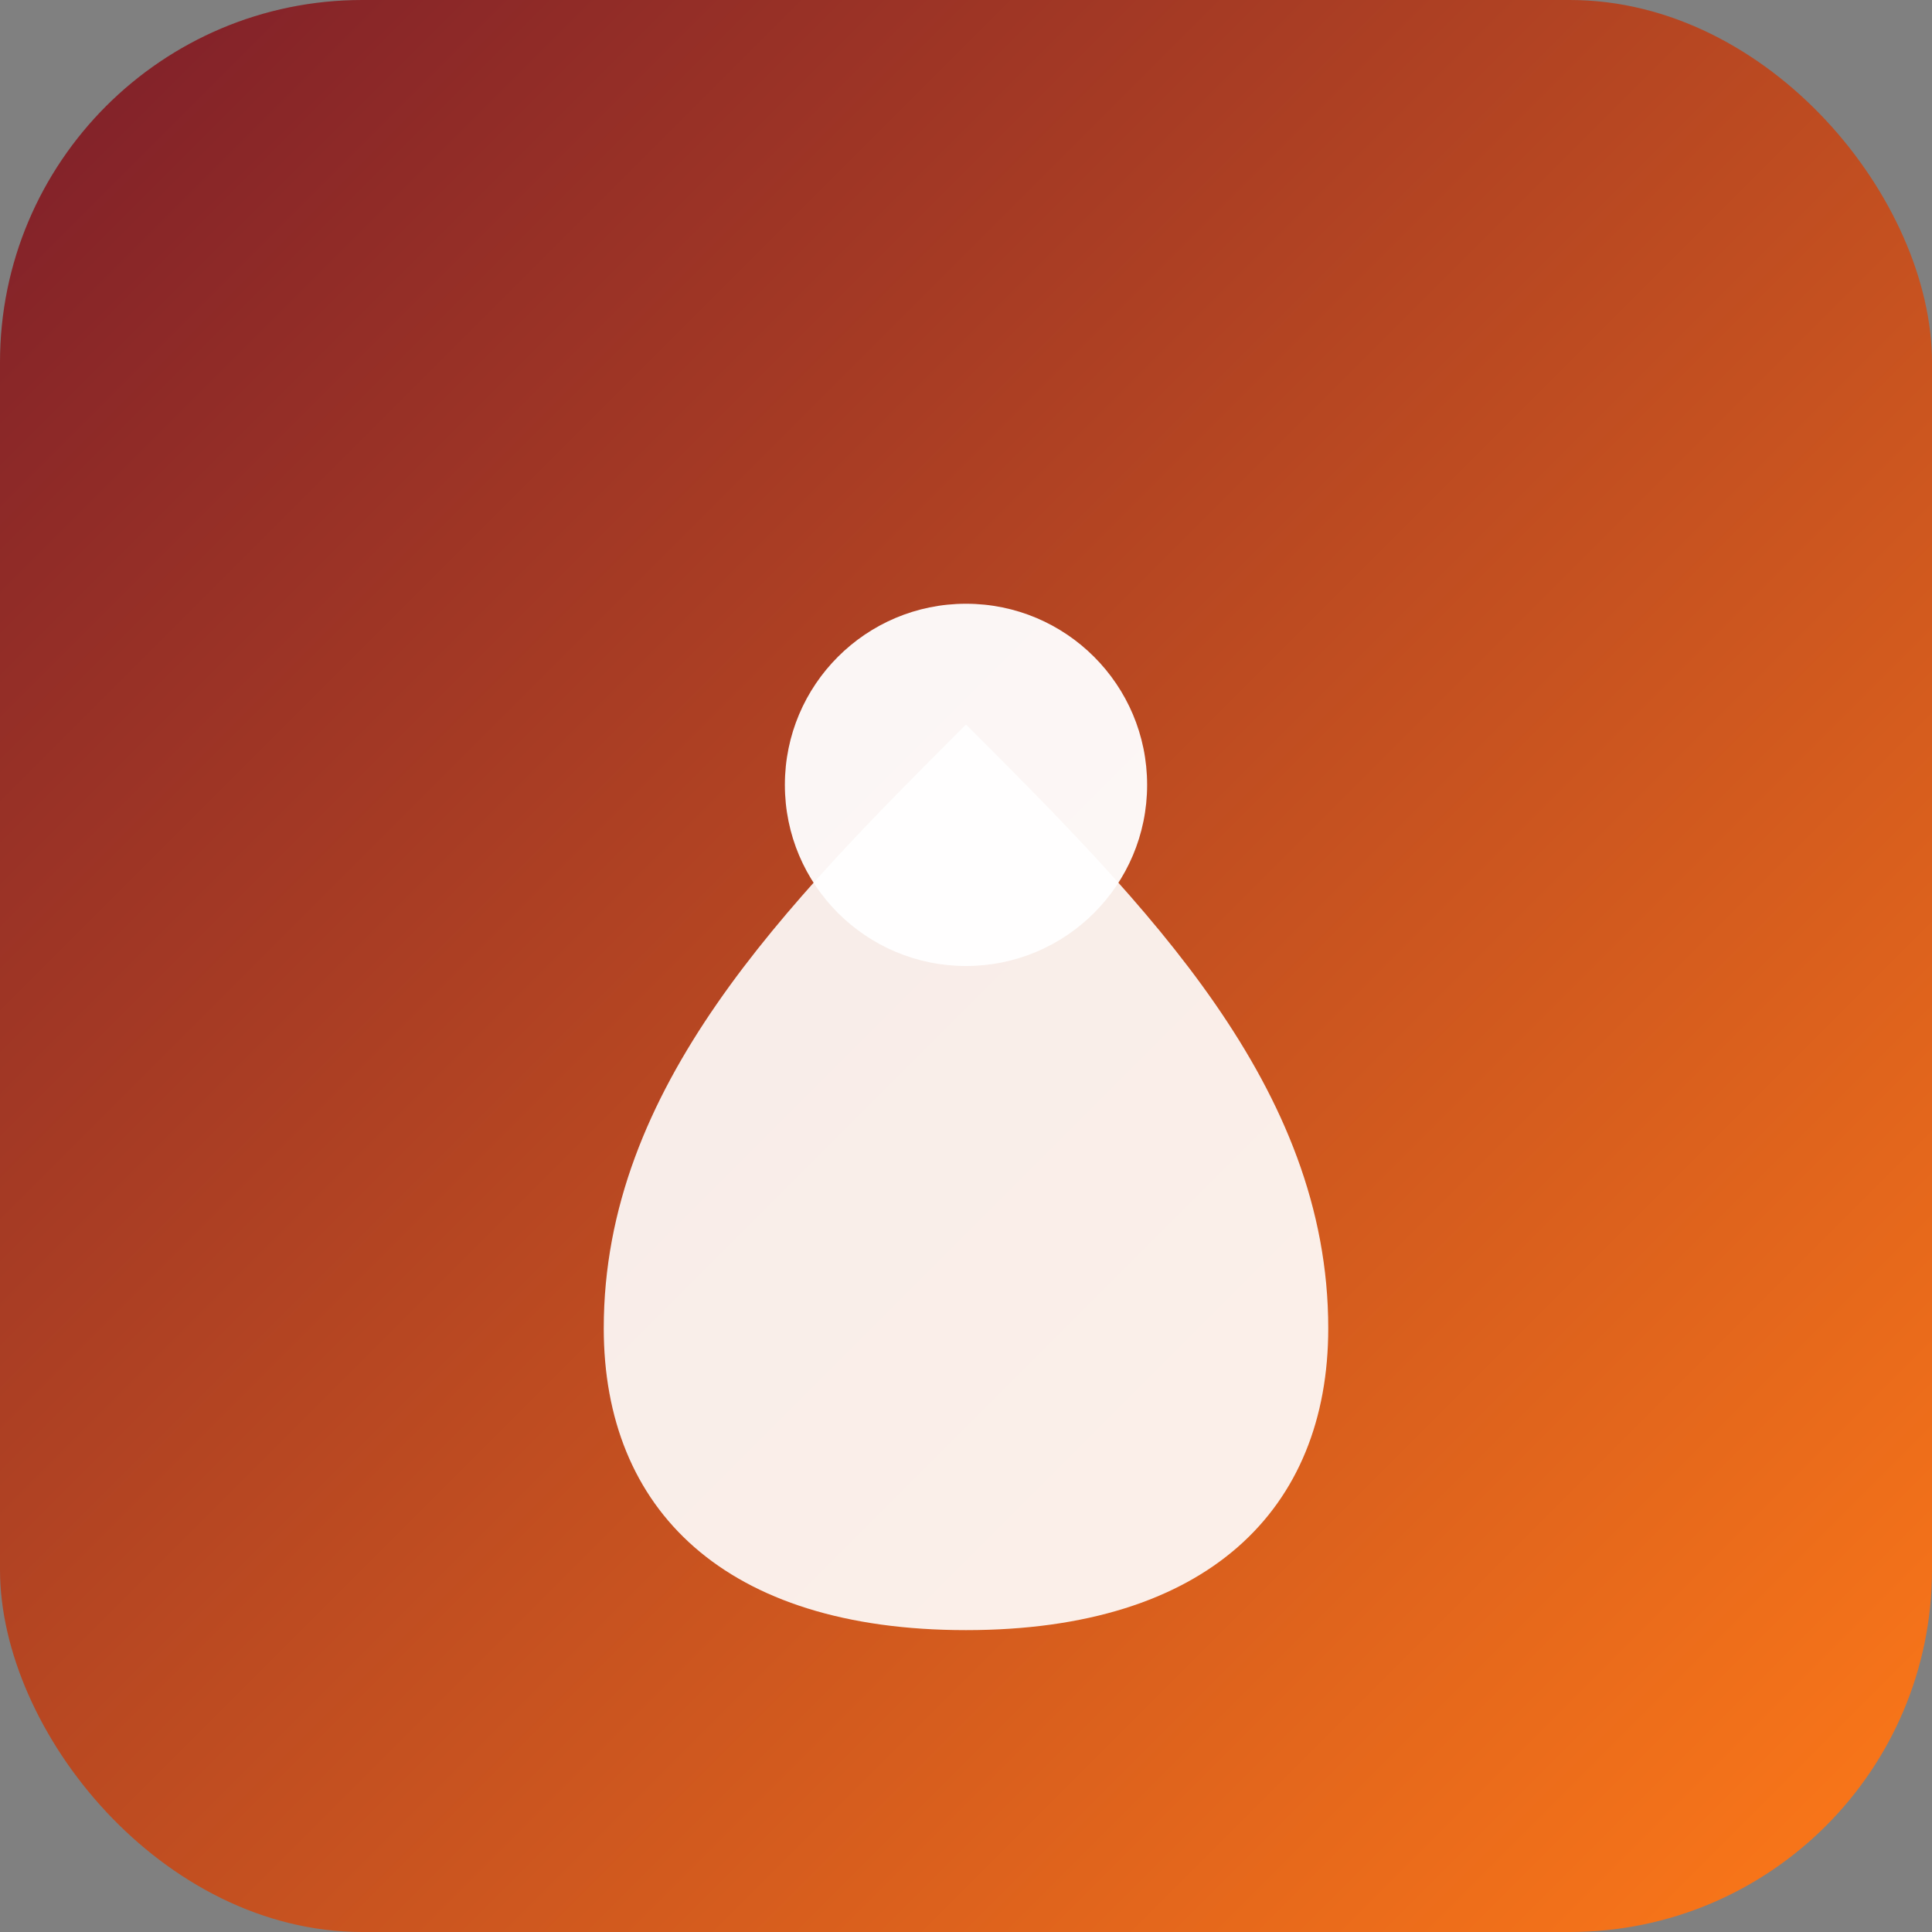
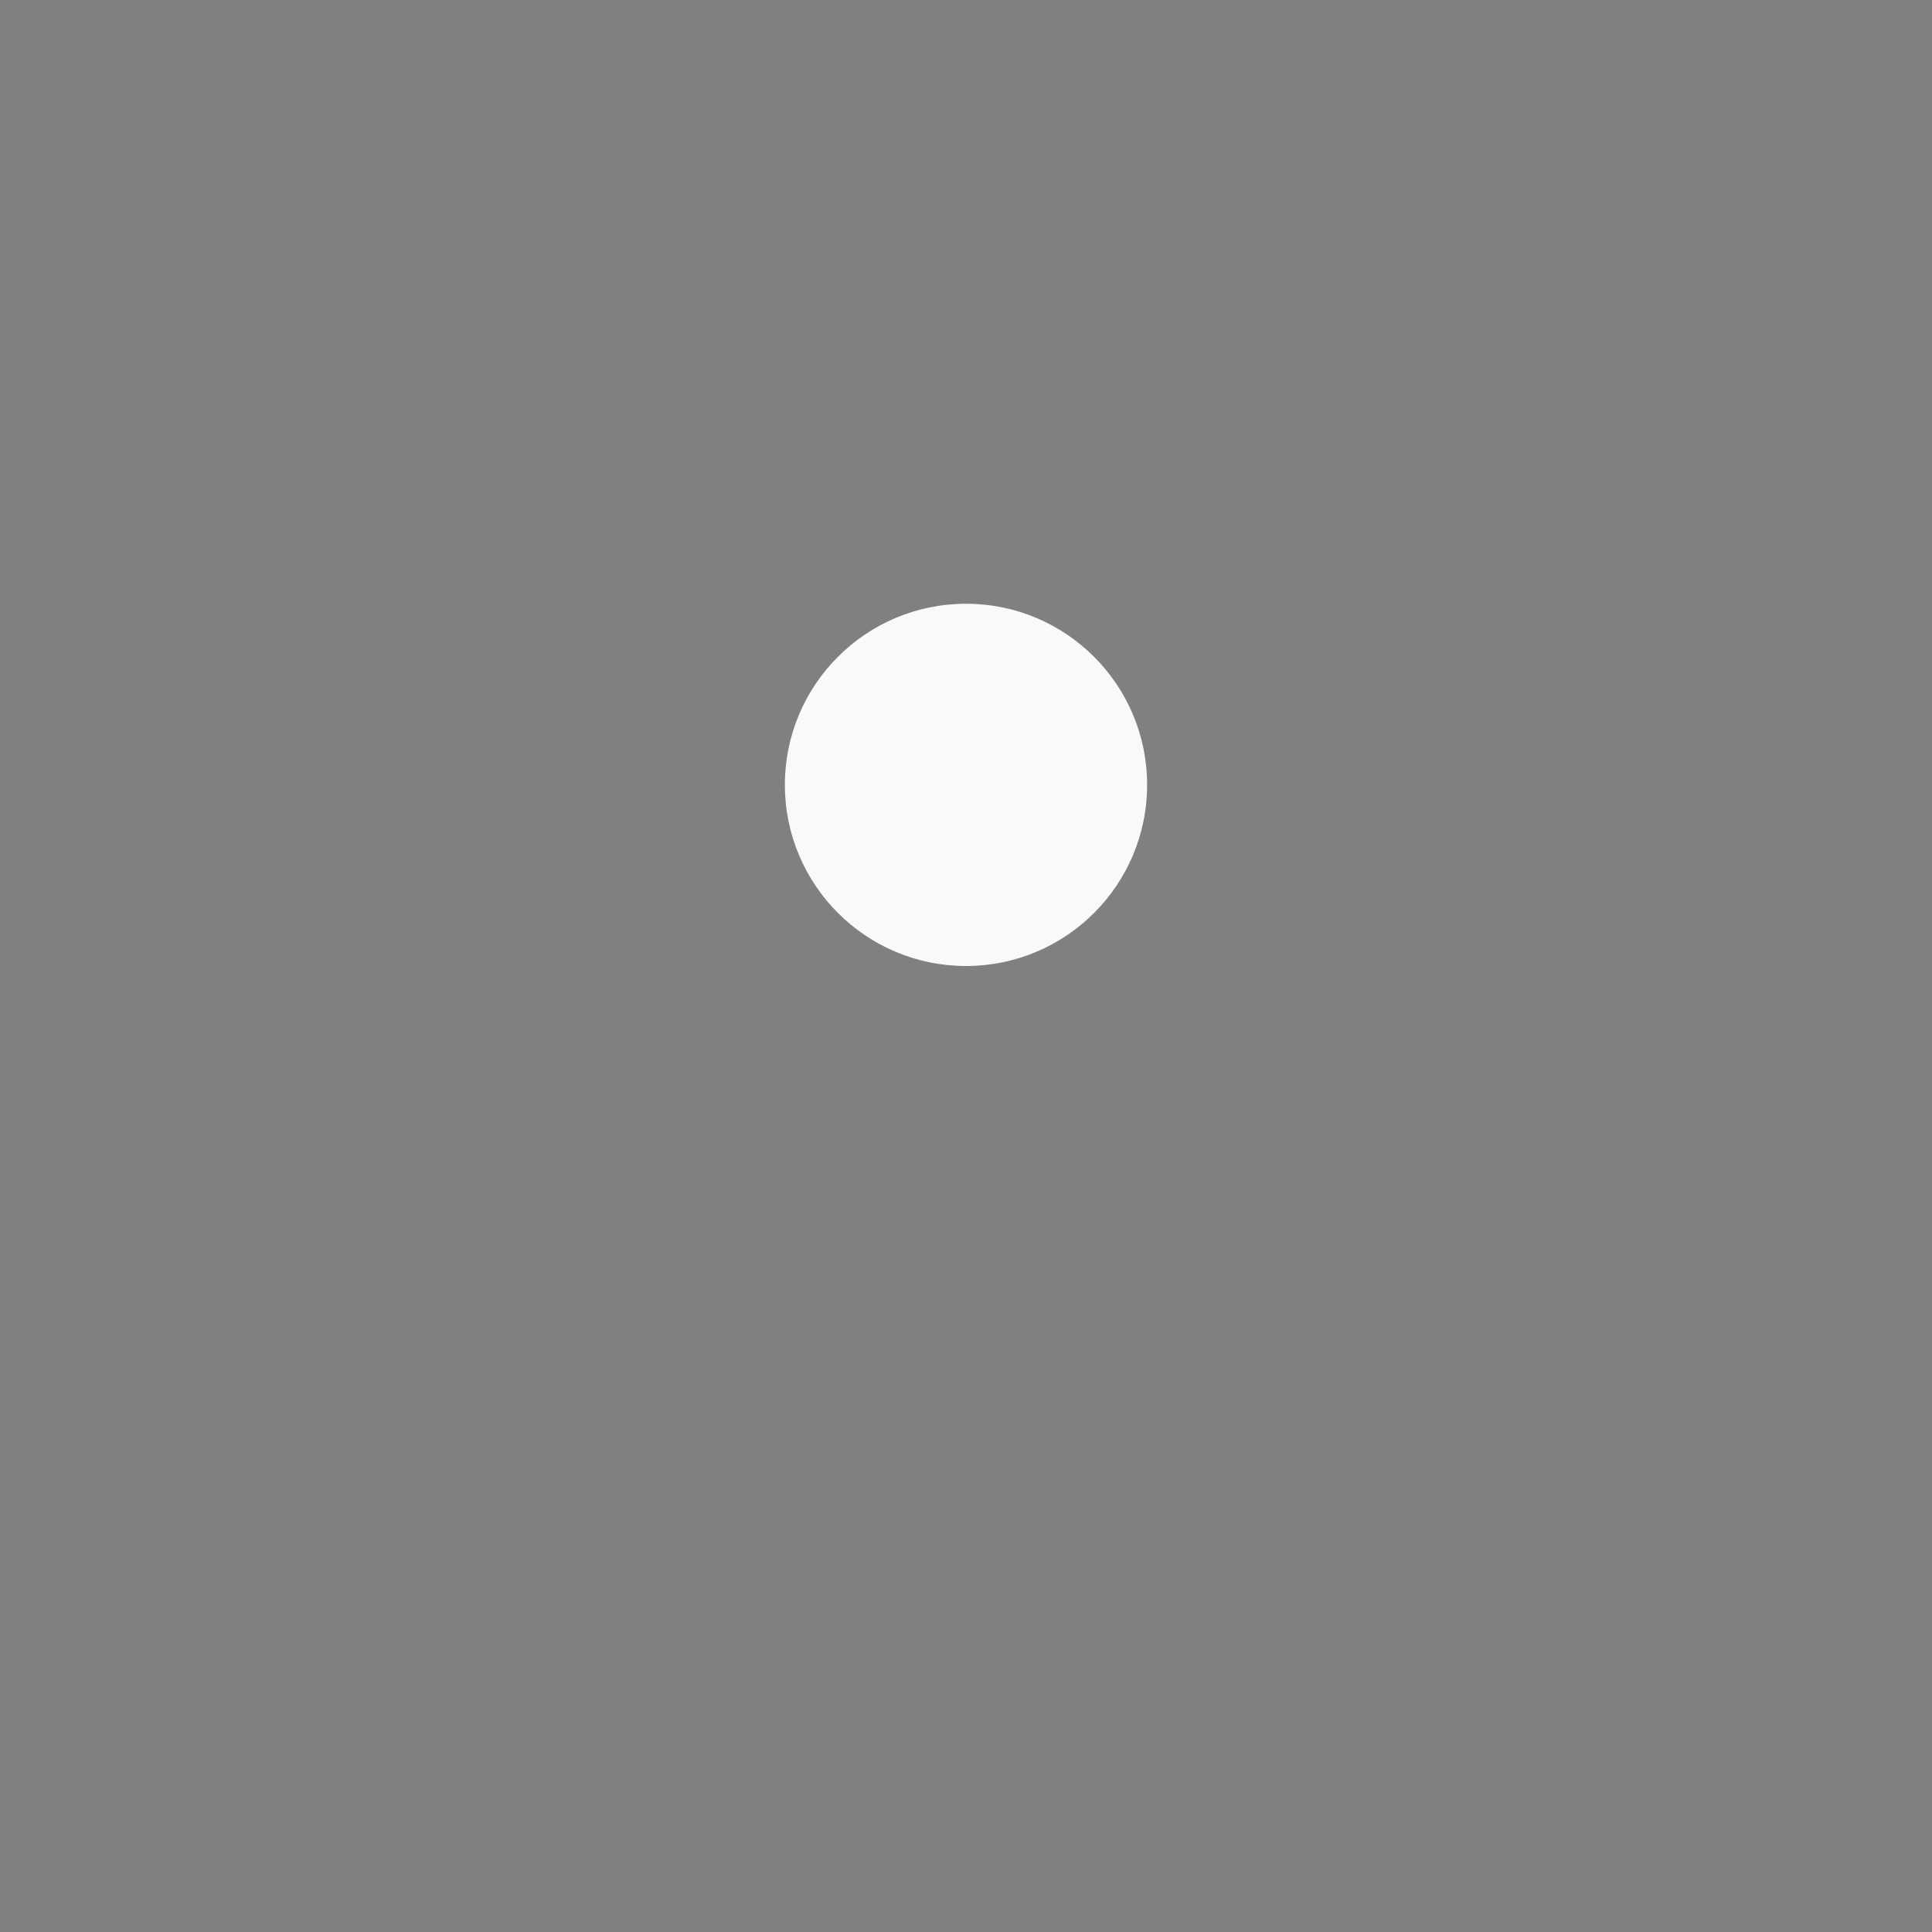
<svg xmlns="http://www.w3.org/2000/svg" viewBox="0 0 64 64">
  <rect x="0" y="0" width="64" height="64" fill="#808080" stroke="none" />
  <defs>
    <linearGradient id="g" x1="0" x2="1" y1="0" y2="1">
      <stop offset="0%" stop-color="#7c1d2a" />
      <stop offset="100%" stop-color="#ff7a18" />
    </linearGradient>
  </defs>
-   <rect width="64" height="64" rx="12" fill="url(#g)" />
  <g fill="#fff">
-     <path d="M20 44c0-8 6-14 12-20 6 6 12 12 12 20 0 6-4 10-12 10s-12-4-12-10z" opacity=".9" />
    <circle cx="32" cy="26" r="6" opacity=".95" />
  </g>
</svg>